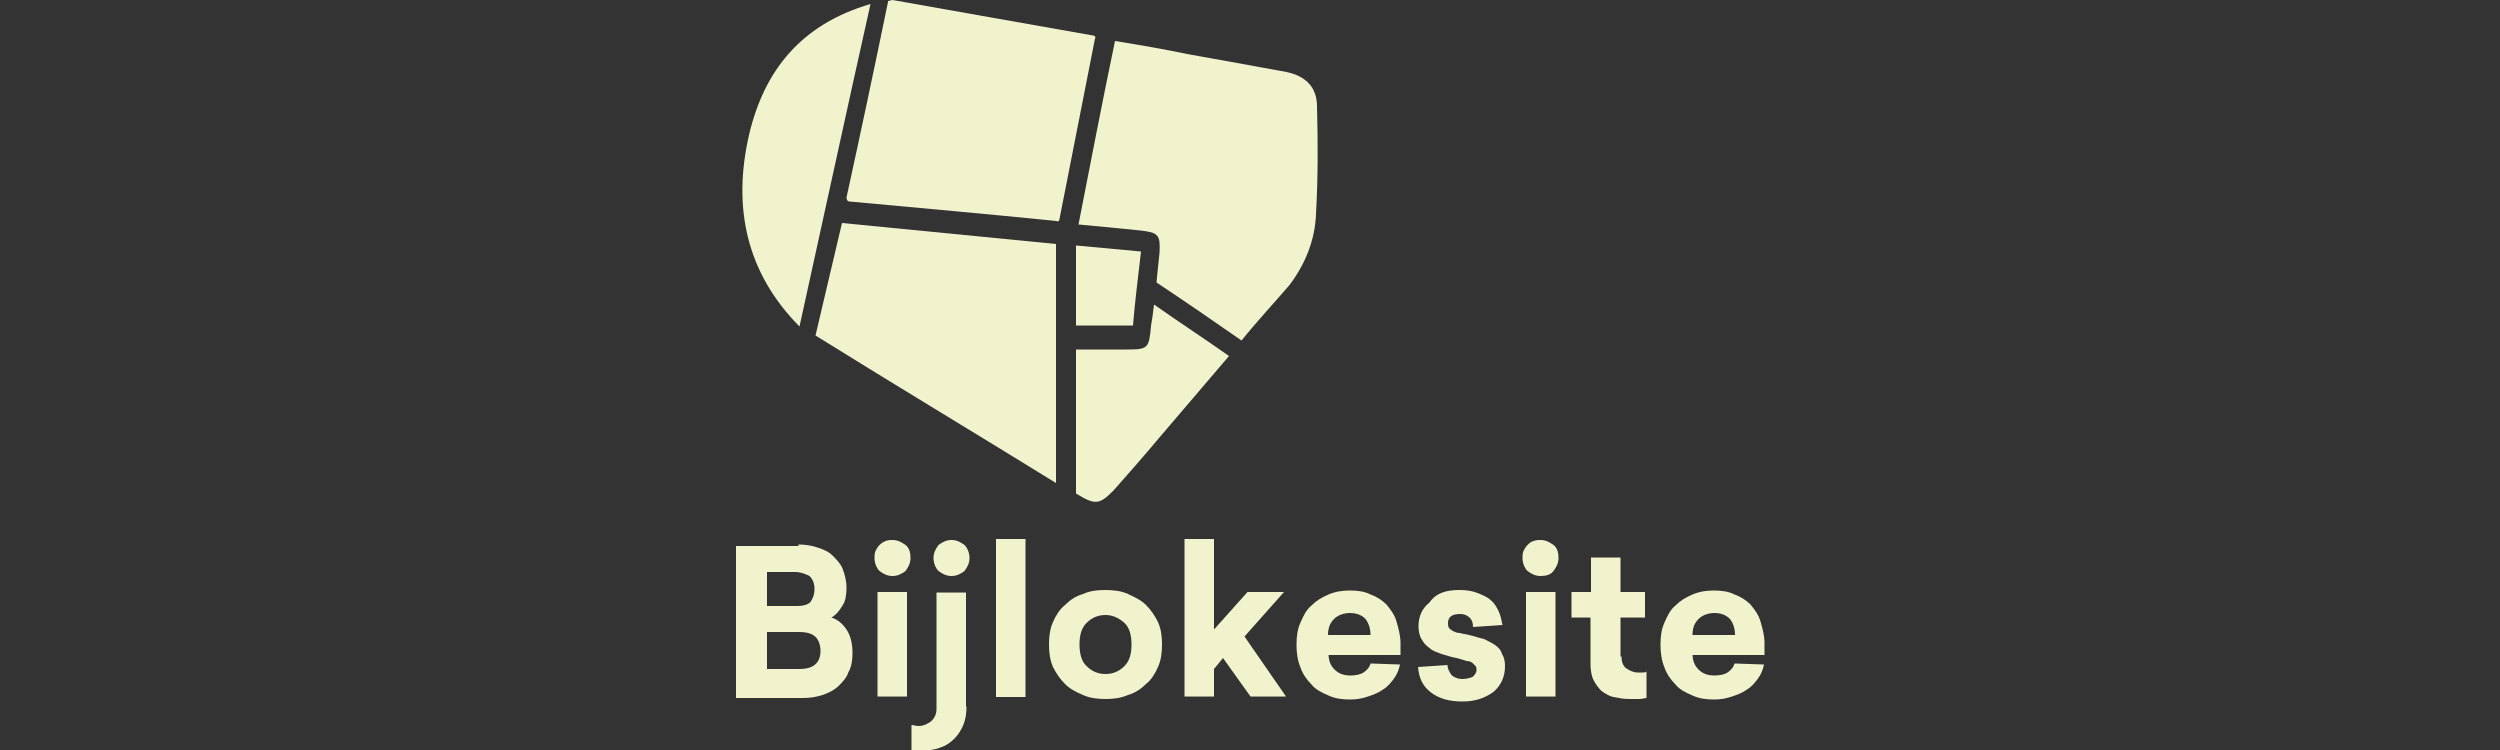
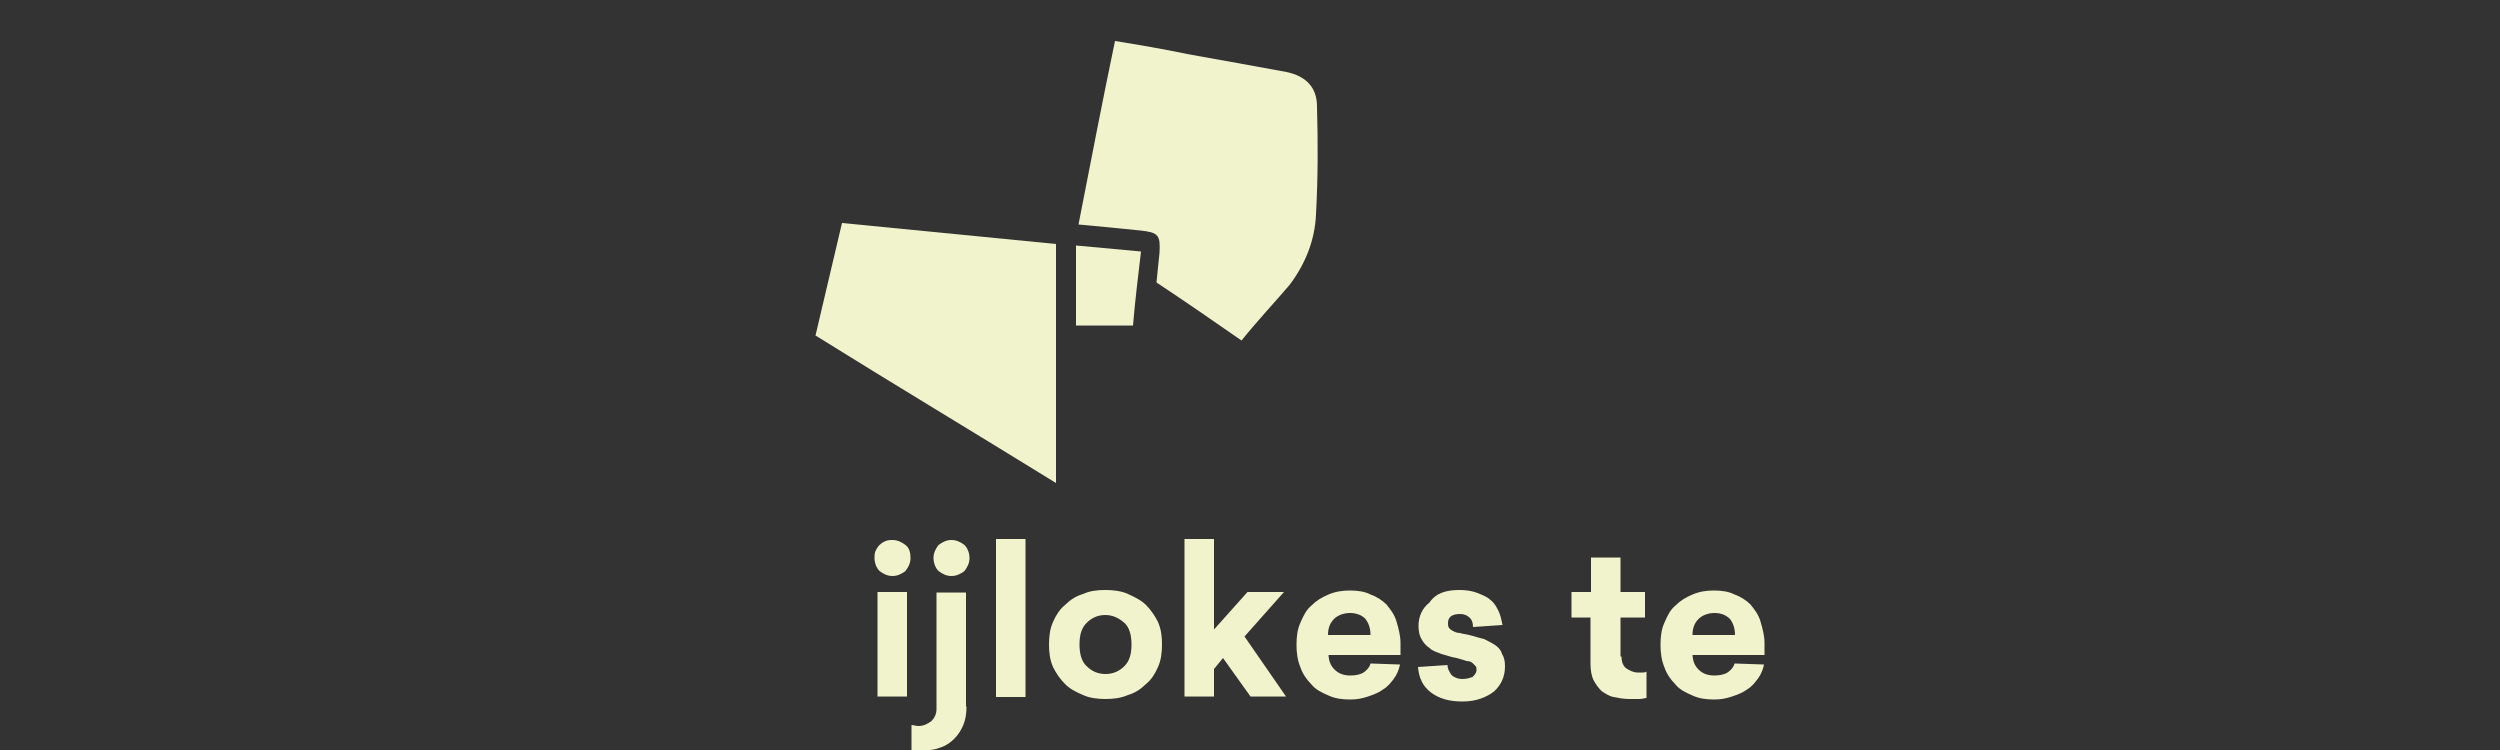
<svg xmlns="http://www.w3.org/2000/svg" version="1.1" id="Layer_1" x="0px" y="0px" viewBox="0 0 500 150" style="enable-background:new 0 0 500 150;" xml:space="preserve">
  <rect x="0" y="0" width="500" height="150" fill="#333333" stroke="none" />
  <style type="text/css">
	.st0{fill:#F1F3CD;}
</style>
-   <path class="st0" d="M178.5,0c13.4,2.4,26.6,4.7,40.1,7.1c0.4,0,0.6,0.4,0.4,0.6c-2.4,12.2-4.7,23.9-7.1,36.1c0,0.4-0.4,0.6-0.6,0.4  c-13.8-1.4-27.4-2.6-41.4-3.9c-0.4,0-0.6-0.4-0.6-0.8c2.8-12.8,5.5-25.5,8.3-39.1V0.2C177.9,0.2,178.3,0,178.5,0" />
  <path class="st0" d="M248.3,68.1c-5.9-4.1-11.4-7.9-17-11.6c0.2-2.2,0.4-3.9,0.6-5.9c0.2-3.6-0.2-4.1-3.8-4.5  c-3.9-0.4-7.9-0.8-12.4-1.2c2.4-12.2,4.7-24.3,7.3-36.7c4.9,0.8,9.7,1.6,14.4,2.6c6.7,1.2,13.4,2.4,19.9,3.6c3.8,0.8,6.1,3,6.1,6.9  c0.2,7.1,0.2,14.4-0.2,21.5c-0.2,5.3-2.2,10.1-5.3,14.2C255,60.4,251.7,63.9,248.3,68.1" />
  <path class="st0" d="M211.2,48.8v47.8C195,86.6,179,77,163.1,67.1c1.8-7.5,3.4-14.6,5.3-22.5C182.6,46,196.8,47.4,211.2,48.8" />
-   <path class="st0" d="M149.8,27c3-12.8,10.3-22.1,24.3-26.2c-4.9,21.9-9.5,43.2-14.2,64.5C149.2,54.5,146.5,41.4,149.8,27" />
-   <path class="st0" d="M215.2,98.7V69.9c3.4,0,6.7,0,10.1,0c4.3,0,4.5-0.2,4.9-4.7c0.2-1.2,0.4-2.4,0.6-4.3c5.1,3.6,9.9,6.7,15,10.3  c-4.7,5.5-9.5,11.1-14,16.4c-3,3.6-6.1,7.1-9.1,10.5C219.9,100.9,219.1,101.1,215.2,98.7" />
  <path class="st0" d="M226.6,65.1h-11.4v-7.7v-8.3c4.3,0.4,8.5,0.8,13,1.2C227.6,55.5,227,60.2,226.6,65.1" />
-   <path class="st0" d="M153.4,133.8h6.5c1.2,0,2.2-0.2,3-0.8s1.2-1.6,1.2-2.8s-0.4-2.4-1.2-3s-1.8-0.8-3-0.8h-6.5V133.8z M153.4,121.2  h6.1c1,0,2-0.2,2.6-0.8c0.4-0.6,0.8-1.4,0.8-2.6s-0.4-2-1-2.6c-0.8-0.4-1.8-0.8-2.8-0.8h-5.7L153.4,121.2L153.4,121.2z M159.7,108.9  c1.4,0,2.6,0.2,3.8,0.6s2.2,0.8,3,1.6c0.8,0.8,1.6,1.6,2,2.6s0.8,2.4,0.8,3.8s-0.2,2.8-0.8,3.6c-0.6,1-1.2,1.8-2.2,2.4  c1.2,0.4,2.2,1.2,3,2.4s1.2,2.8,1.2,4.7c0,1.4-0.2,2.8-0.8,3.8c-0.4,1.2-1.2,2-2,2.8s-2,1.4-3.2,1.8c-1.2,0.4-2.6,0.6-3.9,0.6h-13.4  v-30.4h12.5V108.9z" />
  <path class="st0" d="M175.5,118.4h5.9v20.9h-5.9V118.4z M178.5,108c1,0,1.8,0.4,2.6,1s1,1.6,1,2.6s-0.4,1.8-1,2.6  c-0.8,0.6-1.6,1-2.6,1s-1.8-0.4-2.6-1c-0.6-0.6-1-1.6-1-2.6c0-0.4,0-1,0.2-1.4s0.4-0.8,0.8-1.2c0.4-0.4,0.8-0.6,1.2-0.8  C177.7,108,178.1,108,178.5,108" />
  <path class="st0" d="M190.3,108c1,0,1.8,0.4,2.6,1c0.6,0.6,1,1.6,1,2.6s-0.4,1.8-1,2.6c-0.8,0.6-1.6,1-2.6,1s-1.8-0.4-2.6-1  c-0.6-0.6-1-1.6-1-2.6s0.4-1.8,1-2.6C188.5,108.4,189.3,108,190.3,108 M193.3,141.3c0,1.4-0.2,2.6-0.6,3.6c-0.4,1-1,2-1.8,2.8  s-1.6,1.4-2.8,1.8c-1,0.4-2.2,0.6-3.6,0.6c-0.4,0-0.8,0-1.2,0s-0.6,0-1,0V145c0.4,0,0.8,0.2,1.4,0.2c1,0,1.8-0.4,2.6-1  c0.6-0.6,1-1.4,1-2.4v-23.3h5.9v22.8H193.3z" />
  <rect x="199.2" y="107.8" class="st0" width="5.9" height="31.6" />
  <path class="st0" d="M221.1,123c-1.6,0-2.8,0.6-3.8,1.6s-1.4,2.4-1.4,4.3c0,1.8,0.4,3.4,1.4,4.3c1,1,2.2,1.6,3.8,1.6  s2.8-0.6,3.8-1.6s1.4-2.4,1.4-4.3c0-1.8-0.4-3.4-1.4-4.3C223.8,123.6,222.5,123,221.1,123 M221.1,118c1.6,0,3.2,0.2,4.5,0.8  s2.6,1.2,3.6,2.2s1.8,2.2,2.4,3.4c0.6,1.4,0.8,2.8,0.8,4.5c0,1.6-0.2,3.2-0.8,4.5c-0.6,1.4-1.4,2.6-2.4,3.4c-1,1-2.2,1.8-3.6,2.2  c-1.4,0.6-2.8,0.8-4.5,0.8c-1.6,0-3.2-0.2-4.5-0.8c-1.4-0.6-2.6-1.2-3.6-2.2s-1.8-2.2-2.4-3.4c-0.6-1.4-0.8-2.8-0.8-4.5  c0-1.6,0.2-3.2,0.8-4.5c0.6-1.4,1.4-2.6,2.4-3.4c1-1,2.2-1.8,3.6-2.2C217.9,118.2,219.3,118,221.1,118" />
  <polygon class="st0" points="249.5,118.4 256.8,118.4 248.9,127.3 257.2,139.3 250.1,139.3 244.6,131.6 242.8,133.8 242.8,139.3   236.9,139.3 236.9,107.8 242.8,107.8 242.8,125.9 " />
  <path class="st0" d="M270,122.6c-1.2,0-2.4,0.4-3.2,1.2c-0.8,0.8-1.2,1.8-1.2,3.2h8.5c0-1.4-0.4-2.4-1-3.2  C272.4,123,271.2,122.6,270,122.6 M265.7,130.7c0,1.4,0.4,2.4,1.2,3.2c0.8,0.8,1.8,1.2,3.2,1.2c1,0,2-0.2,2.6-0.6  c0.6-0.4,1.2-1,1.4-1.8l5.9,0.2c-0.2,1-0.6,2-1.2,2.8s-1.2,1.6-2.2,2.2c-0.8,0.6-1.8,1-3,1.4s-2.2,0.6-3.6,0.6c-1.6,0-3-0.2-4.3-0.8  c-1.4-0.6-2.6-1.2-3.4-2.2c-1-1-1.8-2.2-2.2-3.4c-0.6-1.4-0.8-3-0.8-4.5c0-1.8,0.2-3.2,0.8-4.5c0.6-1.4,1.2-2.6,2.2-3.4  c1-1,2-1.6,3.4-2.2s2.8-0.8,4.3-0.8s3,0.2,4.1,0.8c1.2,0.4,2.4,1.2,3.2,2c0.8,1,1.6,2,2,3.4s0.8,2.8,0.8,4.3v2.4h-14.4V130.7z" />
  <path class="st0" d="M291.9,118c1.4,0,2.6,0.2,3.6,0.6s2,0.8,2.6,1.4c0.8,0.6,1.2,1.4,1.6,2.2c0.4,0.8,0.6,1.8,0.8,2.8l-5.9,0.4  c0-0.8-0.2-1.4-0.6-1.8s-1-0.8-2-0.8c-1.6,0-2.4,0.6-2.4,1.8c0,0.4,0,0.6,0.2,1c0.2,0.2,0.4,0.4,0.8,0.6s0.8,0.4,1.4,0.4  c0.6,0.2,1,0.2,1.8,0.4c1,0.2,2,0.6,3,0.8c0.8,0.4,1.6,0.8,2.2,1.2s1.2,1,1.4,1.8c0.4,0.6,0.6,1.4,0.6,2.4c0,2.2-0.8,3.8-2.2,5.1  c-1.6,1.2-3.6,2-6.3,2s-4.7-0.6-6.3-1.8c-1.6-1.2-2.4-2.8-2.6-5.1l5.9-0.4c0,0.8,0.4,1.4,0.8,2c0.4,0.4,1.2,0.8,2.2,0.8  c0.8,0,1.4-0.2,2-0.4c0.4-0.4,0.8-0.8,0.8-1.4c0-0.4,0-0.6-0.2-0.8s-0.4-0.4-0.6-0.6c-0.2-0.2-0.6-0.4-1.2-0.4  c-0.6-0.2-1.2-0.4-2-0.6c-1.2-0.2-2.2-0.6-3-0.8c-1-0.4-1.8-0.6-2.4-1.2c-0.6-0.4-1.2-1-1.6-1.8c-0.4-0.6-0.6-1.6-0.6-2.6  c0-2,0.8-3.6,2.2-4.7C287.2,118.6,289.2,118,291.9,118" />
-   <path class="st0" d="M305.2,118.4h5.9v20.9h-5.9V118.4z M308.1,108c1,0,1.8,0.4,2.6,1c0.8,0.6,1,1.6,1,2.6s-0.4,1.8-1,2.6  c-0.6,0.8-1.6,1-2.6,1s-1.8-0.4-2.6-1c-0.6-0.6-1-1.6-1-2.6c0-0.4,0-1,0.2-1.4s0.4-0.8,0.8-1.2c0.4-0.4,0.6-0.6,1.2-0.8  C307.3,108,307.7,108,308.1,108" />
  <path class="st0" d="M324.3,131.3c0,1.2,0.4,2,1,2.4s1.4,0.8,2.2,0.8c0.4,0,0.8,0,1,0s0.6,0,0.8-0.2v5.3c-0.4,0-0.8,0.2-1.4,0.2  c-0.4,0-1.2,0-2,0c-1.2,0-2.2-0.2-3.2-0.4s-1.8-0.8-2.4-1.2c-0.6-0.6-1.2-1.4-1.6-2.2s-0.6-2-0.6-3.2v-9.3h-3.8v-5.1h3.9v-6.9h5.9  v6.9h4.9v5.1h-4.9v7.8H324.3z" />
  <path class="st0" d="M342.9,122.6c-1.2,0-2.4,0.4-3.2,1.2c-0.8,0.8-1.2,1.8-1.2,3.2h8.5c0-1.4-0.4-2.4-1-3.2  C345.2,123,344.2,122.6,342.9,122.6 M338.5,130.7c0,1.4,0.4,2.4,1.2,3.2c0.8,0.8,1.8,1.2,3.2,1.2c1,0,2-0.2,2.6-0.6  c0.6-0.4,1.2-1,1.4-1.8l5.9,0.2c-0.2,1-0.6,2-1.2,2.8s-1.2,1.6-2.2,2.2c-0.8,0.6-1.8,1-3,1.4s-2.2,0.6-3.6,0.6c-1.6,0-3-0.2-4.3-0.8  c-1.4-0.6-2.6-1.2-3.4-2.2c-1-1-1.8-2.2-2.2-3.4c-0.6-1.4-0.8-3-0.8-4.5c0-1.8,0.2-3.2,0.8-4.5c0.6-1.4,1.2-2.6,2.2-3.4  c1-1,2-1.6,3.4-2.2s2.8-0.8,4.3-0.8s3,0.2,4.1,0.8c1.2,0.4,2.4,1.2,3.2,2c0.8,1,1.6,2,2,3.4s0.8,2.8,0.8,4.3v2.4h-14.4V130.7z" />
</svg>